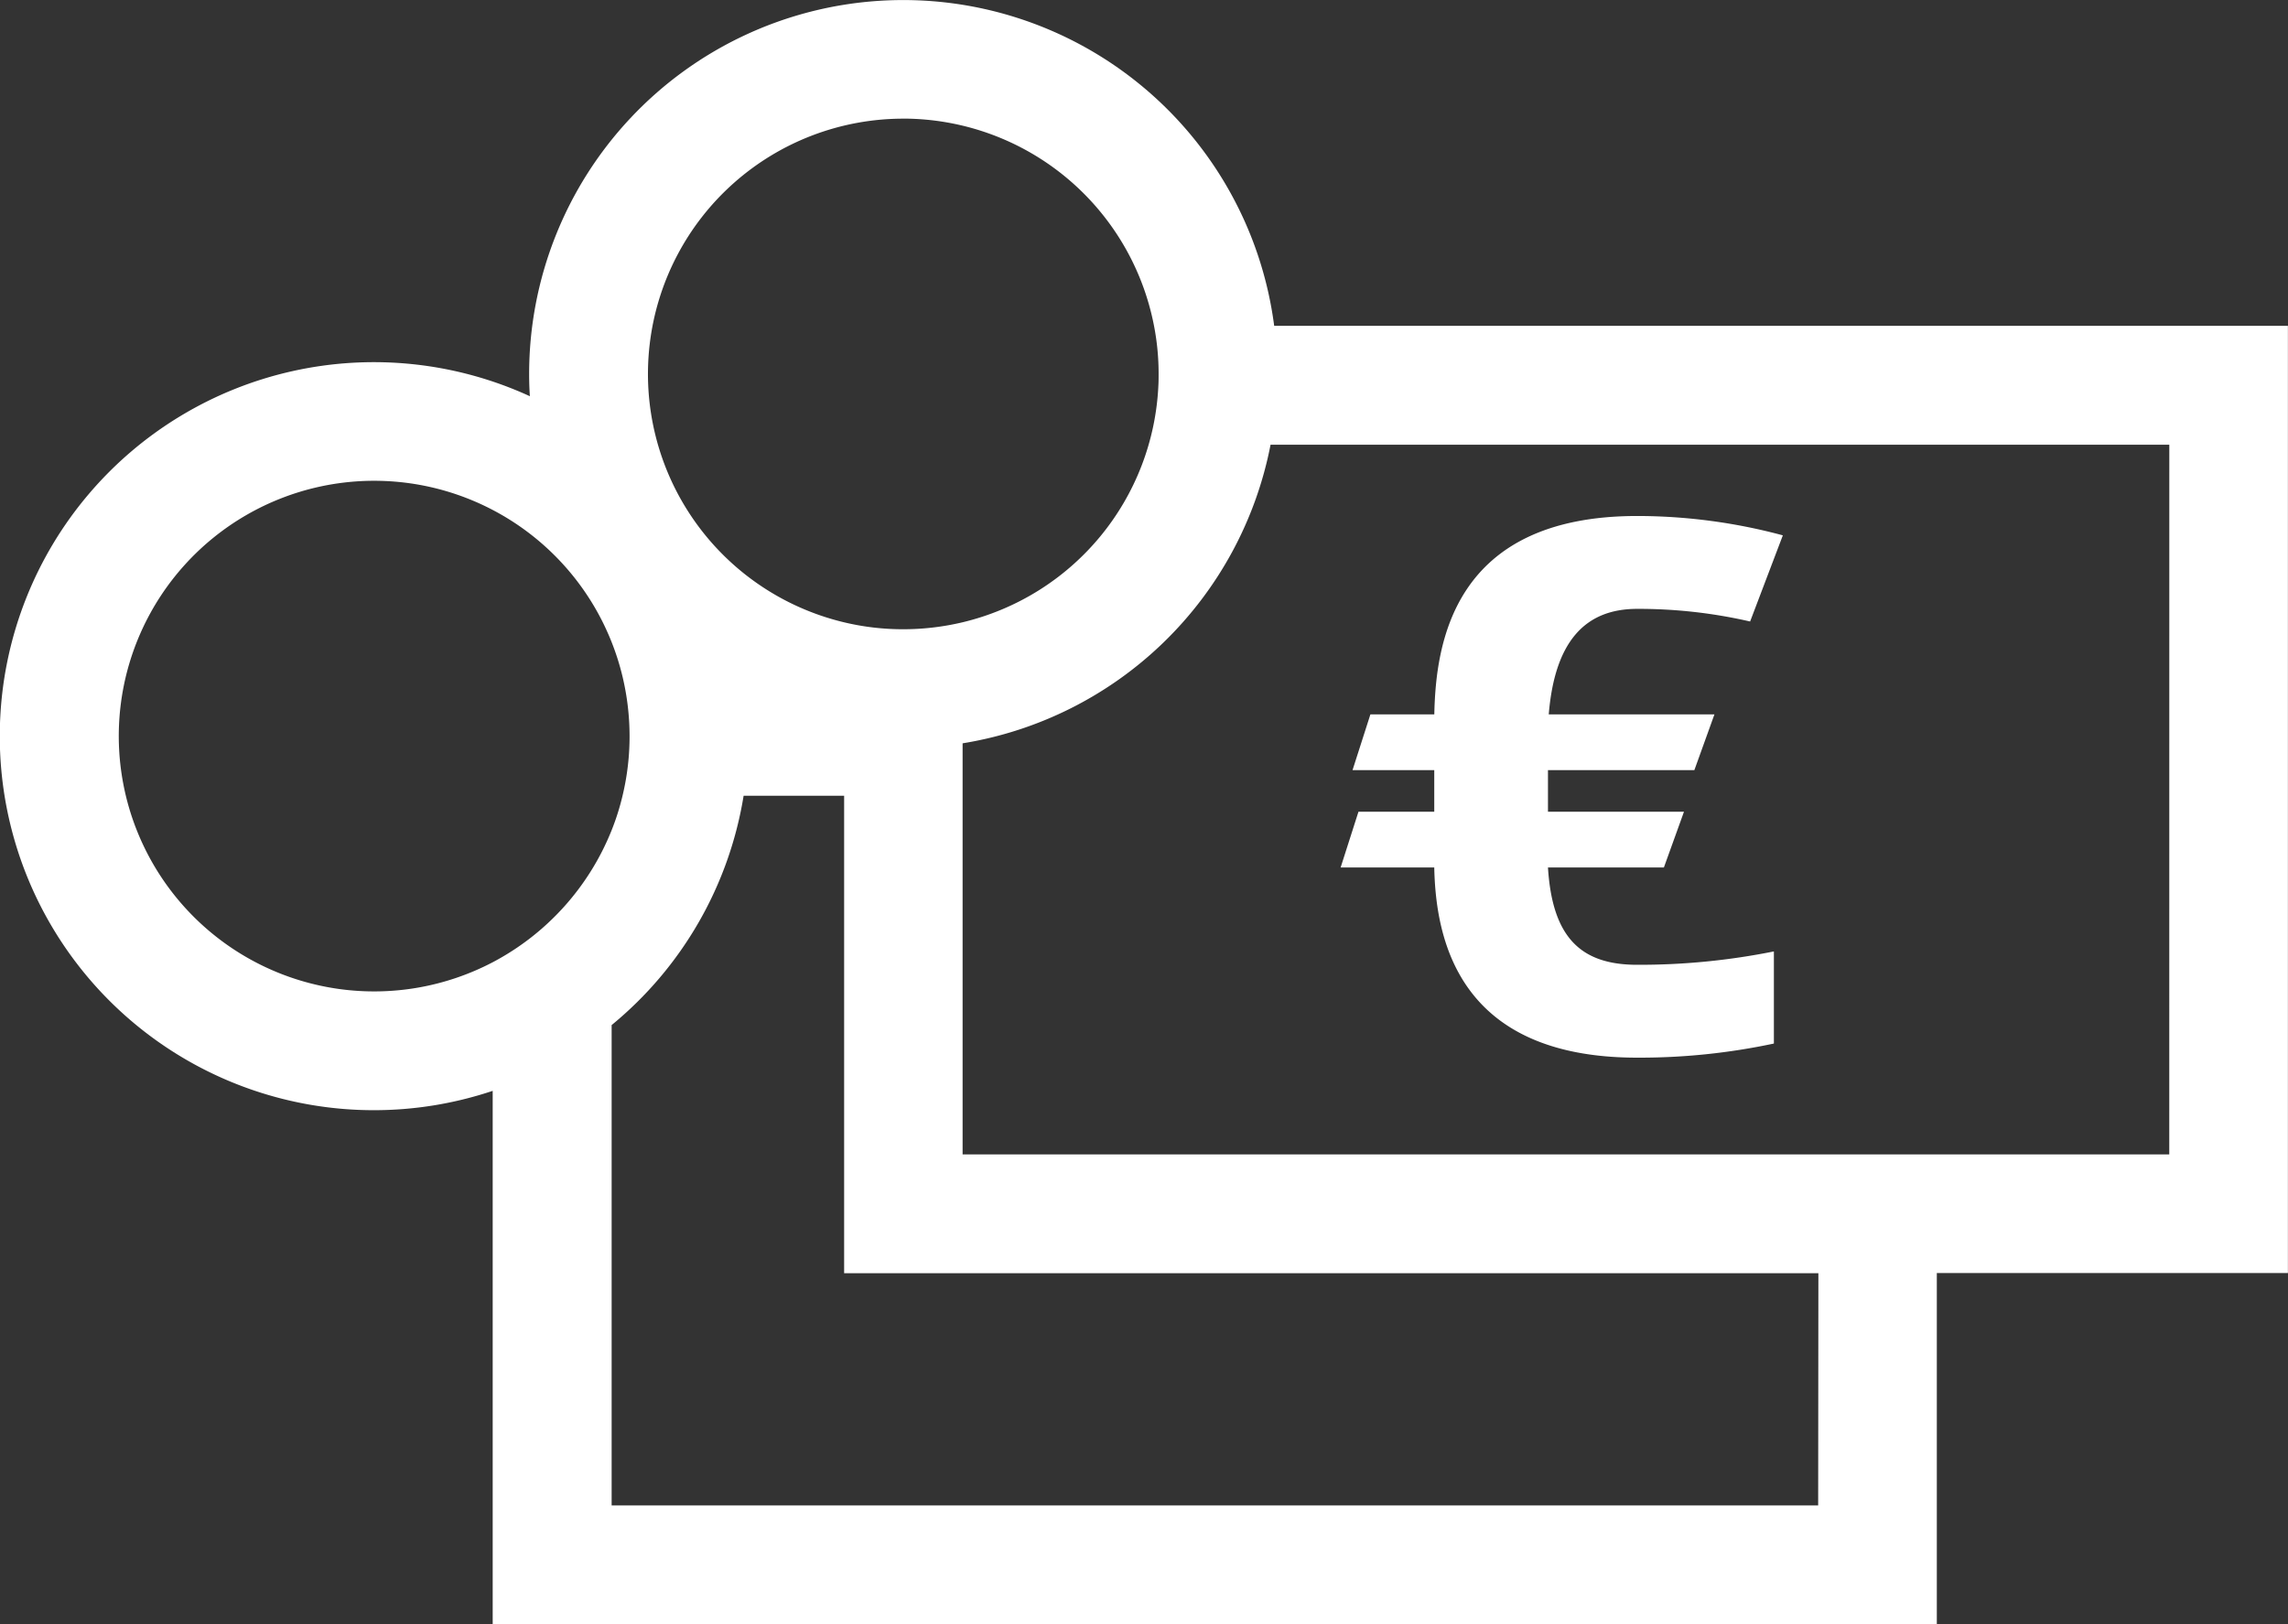
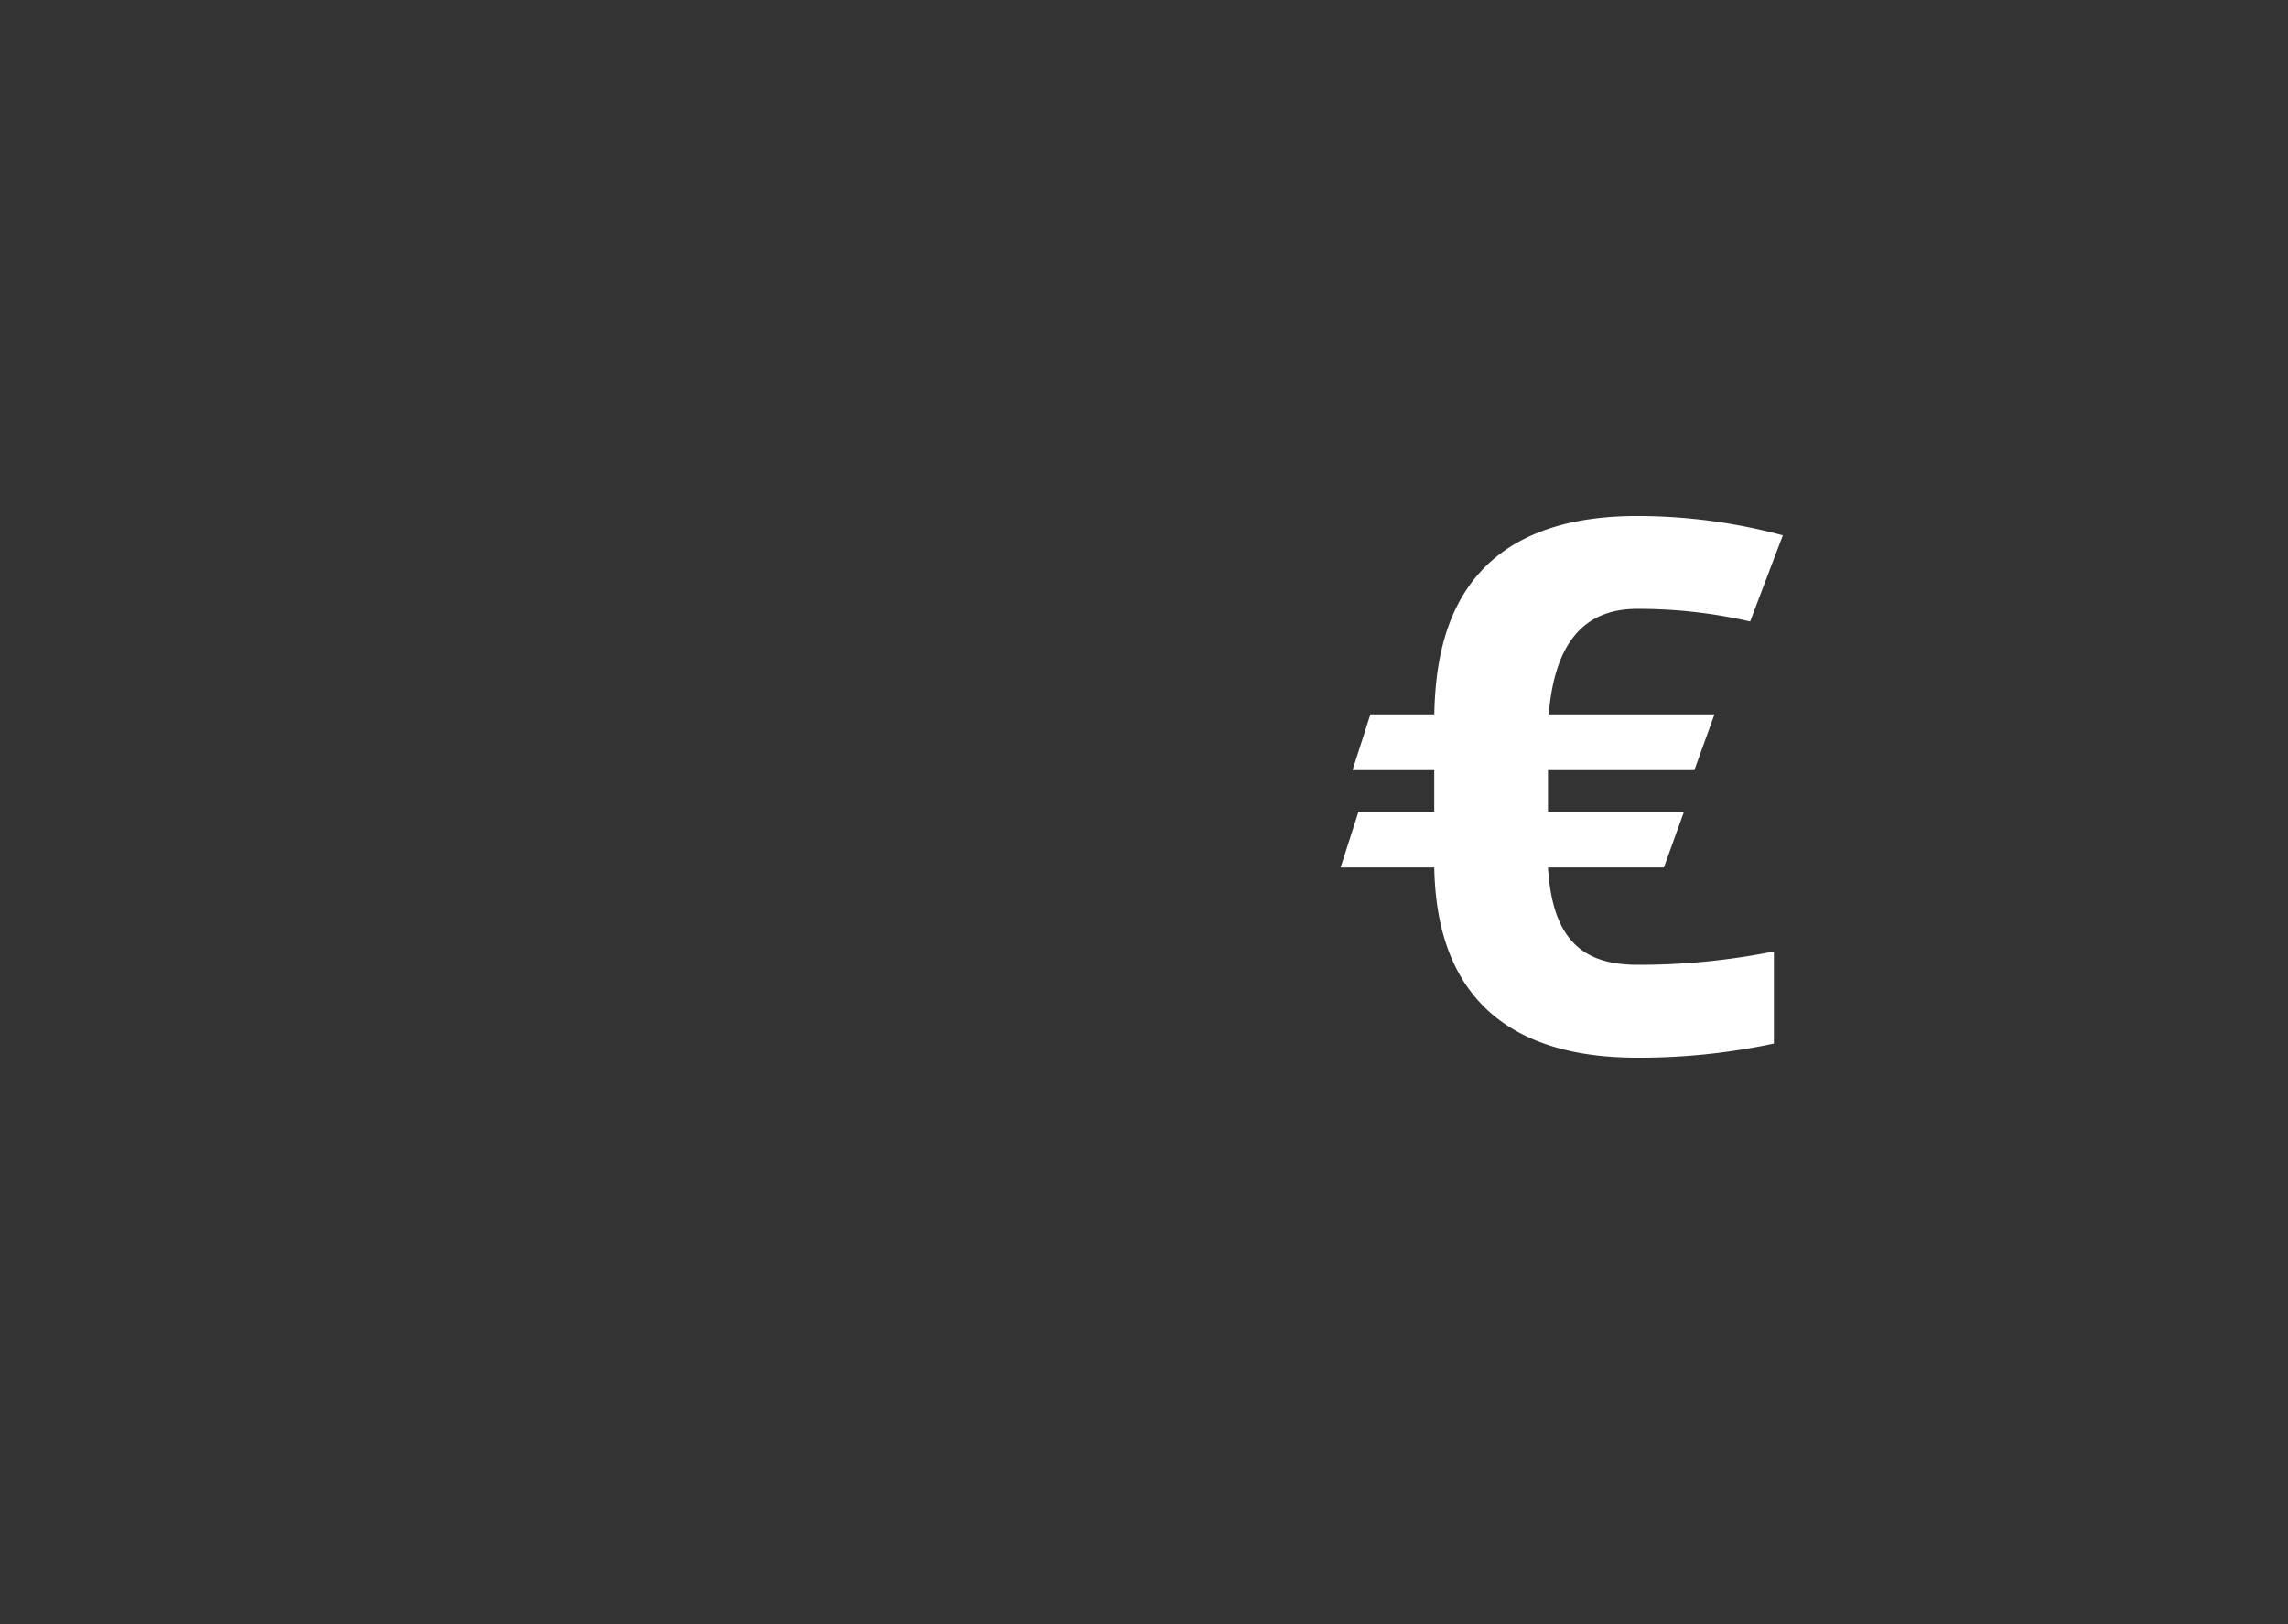
<svg xmlns="http://www.w3.org/2000/svg" width="52.857" height="37.531">
  <rect width="100%" height="100%" fill="#333333" stroke="none" />
  <g data-name="Group 1399">
    <g data-name="Group 1400">
      <g data-name="Group 1397">
-         <path data-name="Path 4131" d="M29.436 7.53a8.642 8.642 0 0 0-17.212 1.112c0 .173.005.344.017.514a8.643 8.643 0 1 0-.859 16.052V37.53h33.362v-8.112h8.111V7.53zm-8.569-4.789A5.907 5.907 0 0 1 26.66 7.53a5.8 5.8 0 0 1 .106 1.112c0 .087 0 .173-.005.259a5.9 5.9 0 0 1-4.523 5.479 5.935 5.935 0 0 1-1.371.161 5.839 5.839 0 0 1-1.371-.161 5.9 5.9 0 0 1 1.371-11.638zm-9.484 19.495a5.9 5.9 0 1 1 3-6.595 5.934 5.934 0 0 1 .161 1.371 5.838 5.838 0 0 1-.161 1.371 5.615 5.615 0 0 1-.255.807 5.938 5.938 0 0 1-2.745 3.046zm30.62 12.552H14.13v-11.1a8.643 8.643 0 0 0 3.049-5.3h2.322v11.035h22.507zm8.111-8.111H22.238v-9.5a8.657 8.657 0 0 0 7.114-6.9h20.763z" fill="#fff" />
-       </g>
+         </g>
      <g data-name="Group 1398">
        <path data-name="Path 4132" d="M31.659 16.508h1.476c.034-1.631.429-4.584 4.687-4.584a12.966 12.966 0 0 1 3.365.447l-.756 1.991a11.511 11.511 0 0 0-2.609-.292c-1.219 0-1.906.773-2.043 2.438h3.828l-.464 1.288h-3.382v.962h3.142l-.464 1.288h-2.678c.1 1.614.755 2.249 2.06 2.249a15.744 15.744 0 0 0 3.159-.309v2.129a14.888 14.888 0 0 1-3.159.326c-4.138 0-4.653-2.747-4.687-4.395h-2.163l.412-1.288h1.751v-.962h-1.888z" fill="#fff" />
      </g>
    </g>
  </g>
</svg>